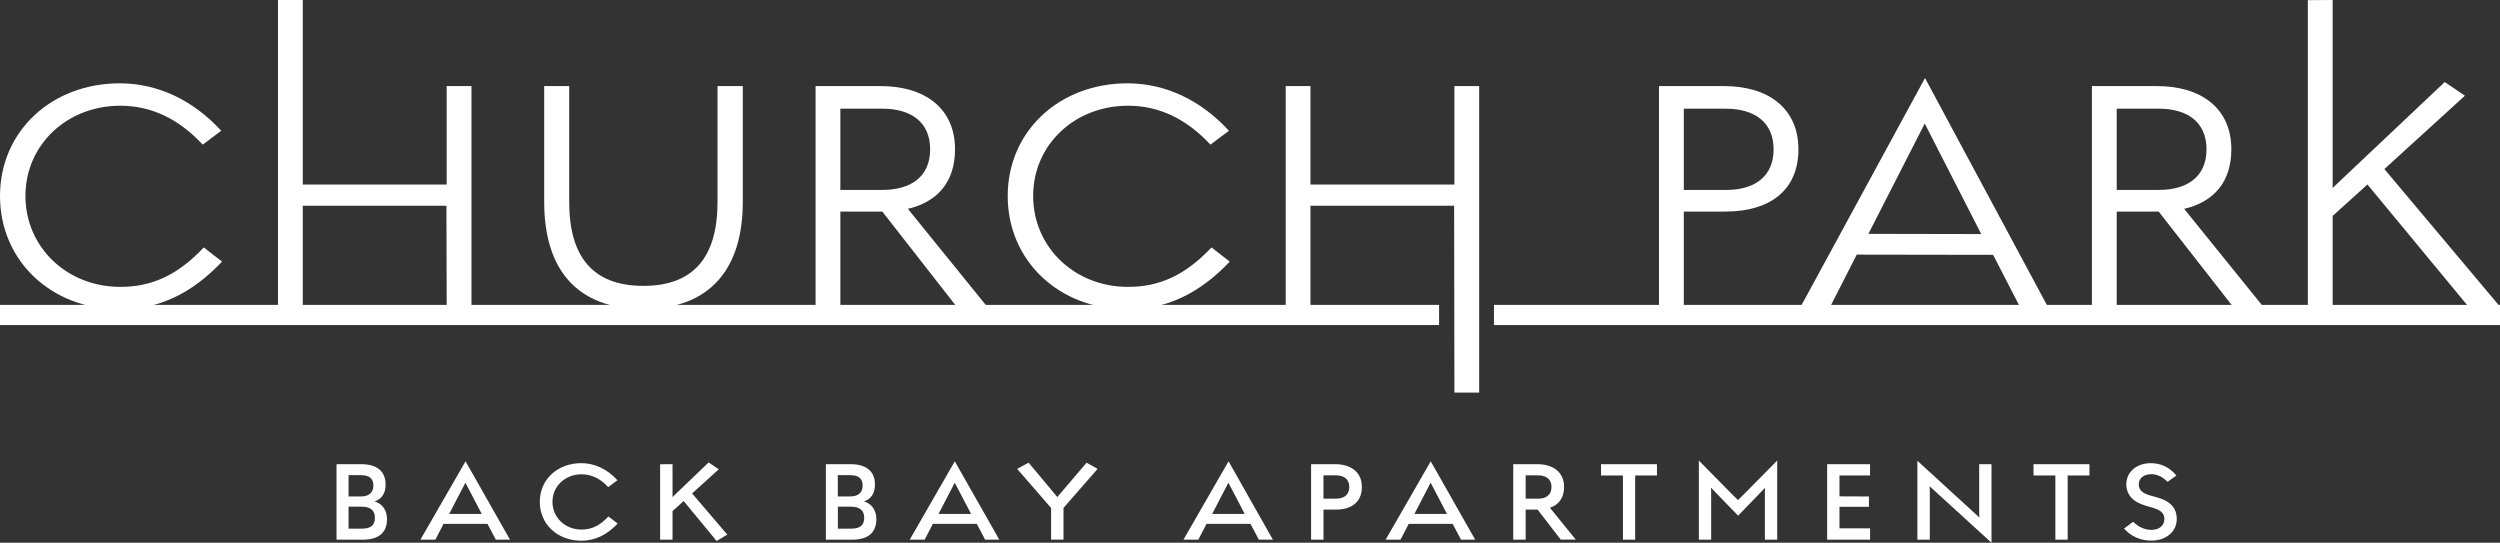
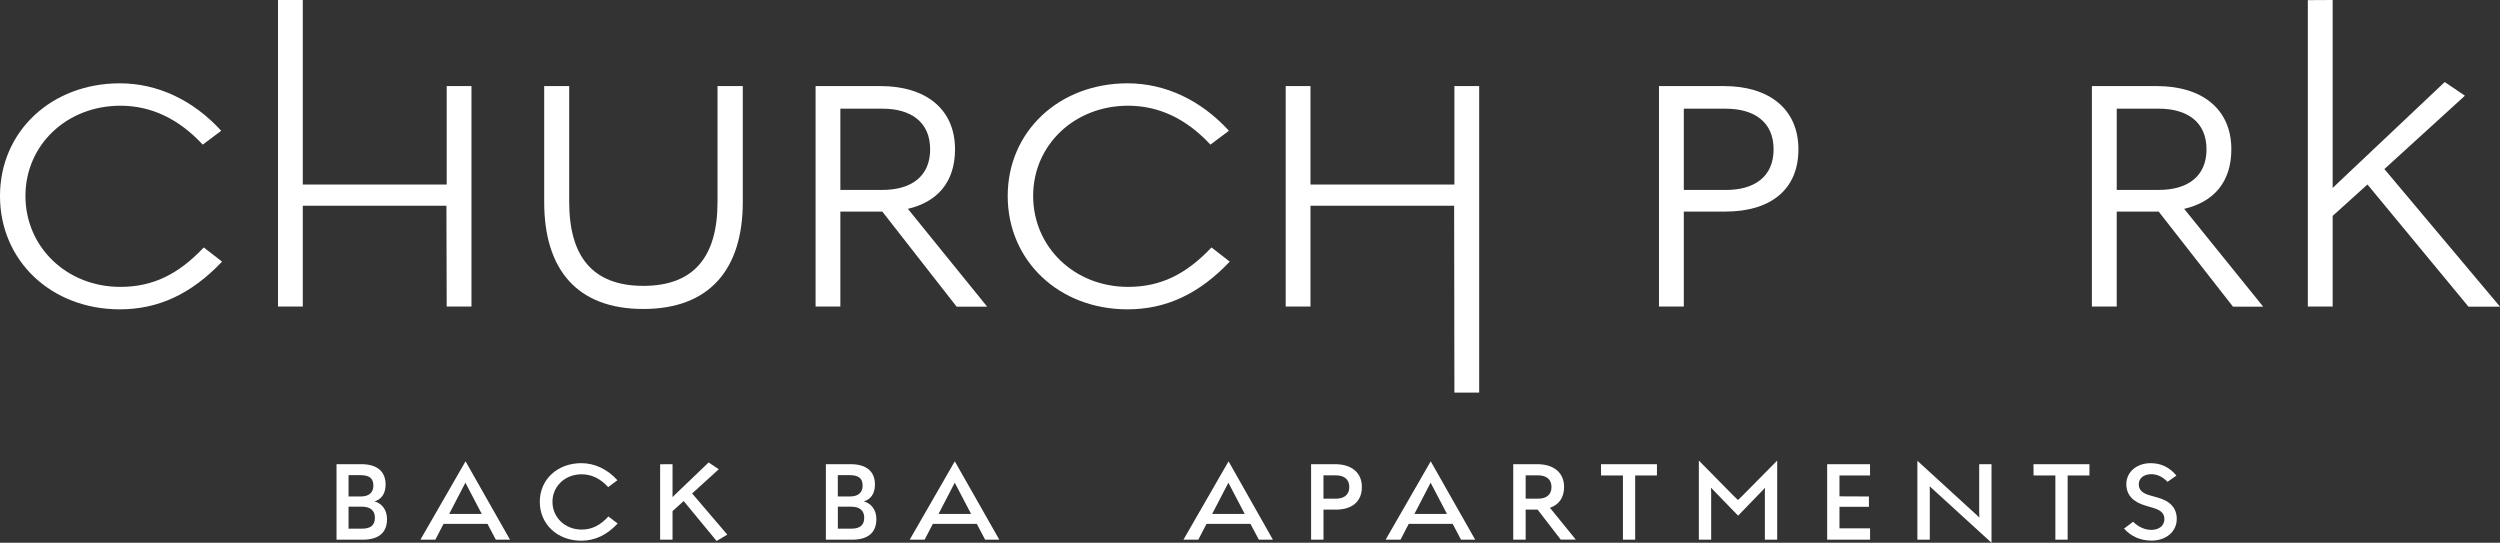
<svg xmlns="http://www.w3.org/2000/svg" id="Layer_1" data-name="Layer 1" viewBox="0 0 568 123.31">
  <rect x="0" y="0" width="568" height="123.31" fill="#333333" stroke="none" />
  <defs>
    <style>
      .cls-1 {
        fill: #fff;
        stroke-width: 0px;
      }
    </style>
  </defs>
-   <rect class="cls-1" y="69.27" width="326.96" height="4.58" />
-   <rect class="cls-1" x="339.43" y="69.27" width="228.57" height="4.58" />
  <path class="cls-1" d="M27.22,70.28C11.64,70.28,0,59.24,0,44.53s11.72-25.6,27.22-25.6c8.54,0,16.63,3.77,23.04,10.78l-4.2,3.15c-5.47-5.89-11.72-8.84-18.72-8.84-12.18,0-21.56,8.92-21.56,20.5s9.35,20.66,21.56,20.66c7.29,0,13.1-2.76,18.96-8.96l4.15,3.22c-6.94,7.33-14.45,10.84-23.23,10.84" />
  <polygon class="cls-1" points="63.16 0 63.16 69.64 68.79 69.64 68.79 46.75 101.43 46.75 101.49 69.64 107.12 69.64 107.12 19.56 101.49 19.56 101.49 41.93 68.79 41.93 68.79 0 63.16 0" />
  <g>
    <path class="cls-1" d="M146.18,70.2c-15.13,0-22.54-9.01-22.54-24.32v-26.32h5.68v26.32c0,12.32,5.26,19.07,16.85,19.07s16.85-6.74,16.85-19.04v-26.35h5.74v26.35c0,15.2-7.49,24.29-22.59,24.29" />
    <path class="cls-1" d="M217.34,69.67l-16.88-21.6h-9.53v21.57h-5.63V19.56h14.8c10.08,0,16.88,5.09,16.88,14.37,0,7.47-4.04,11.96-10.71,13.52l18.01,22.22h-6.93ZM190.93,43.15h9.57c6.41,0,10.83-2.97,10.83-9.22s-4.42-9.24-10.83-9.24h-9.57v18.47Z" />
    <path class="cls-1" d="M256.17,70.28c-15.58,0-27.22-11.04-27.22-25.75s11.72-25.6,27.22-25.6c8.54,0,16.63,3.77,23.04,10.78l-4.2,3.15c-5.47-5.89-11.72-8.84-18.72-8.84-12.18,0-21.56,8.92-21.56,20.5s9.35,20.66,21.56,20.66c7.29,0,13.1-2.76,18.96-8.96l4.15,3.22c-6.95,7.33-14.45,10.84-23.23,10.84" />
  </g>
  <polygon class="cls-1" points="330.38 46.75 297.74 46.75 297.74 69.64 292.11 69.64 292.11 19.56 297.74 19.56 297.74 41.93 330.44 41.93 330.44 19.56 336.07 19.56 336.07 89.2 330.44 89.2 330.38 46.75" />
  <path class="cls-1" d="M392.02,48.07h-9.46v21.57h-5.64V19.56h14.8c10.08,0,16.88,5.09,16.88,14.37s-6.48,14.14-16.59,14.14M392.13,24.69h-9.57v18.47h9.57c6.41,0,10.83-2.96,10.83-9.22s-4.42-9.24-10.83-9.24" />
-   <path class="cls-1" d="M452.83,57.9l-30.98-.05-6.02,11.81h-6.71l28.24-51.93,27.89,51.93h-6.35l-6.07-11.77ZM424.51,53.13l25.63.05-12.84-25.11-12.8,25.06Z" />
  <g>
    <path class="cls-1" d="M507.33,69.67l-16.88-21.6h-9.53v21.57h-5.64V19.56h14.8c10.08,0,16.88,5.09,16.88,14.37,0,7.47-4.04,11.96-10.72,13.52l17.95,22.22h-6.87ZM480.92,43.15h9.57c6.41,0,10.83-2.97,10.83-9.22s-4.42-9.24-10.83-9.24h-9.57v18.47Z" />
    <path class="cls-1" d="M537.89,41.91l-7.91,7.14v20.59h-5.64V.03l5.64-.03v42.7c1.11-1.05,2.14-2.05,3.3-3.13l22.16-20.93,4.59,3.1-18.3,16.67,26.28,31.27h-7.17l-22.95-27.76Z" />
    <path class="cls-1" d="M82.36,122.61h-5.9v-17.15h5.59c3.61,0,5.56,1.63,5.56,4.63,0,2.13-1.03,3.39-2.53,3.83,1.57.4,2.85,1.82,2.85,4,0,3.11-1.88,4.7-5.57,4.7M81.97,107.95h-2.78v4.84h2.86c1.77,0,2.78-.89,2.78-2.44,0-1.68-.92-2.39-2.86-2.39M82.27,115.12h-3.08v4.99h3.08c1.94,0,2.9-.78,2.91-2.47.02-1.62-1.03-2.52-2.91-2.52" />
  </g>
  <path class="cls-1" d="M95.52,122.61h3.39l1.86-3.58h9.99s1.89,3.58,1.89,3.58h3.22l-10.1-17.8-10.25,17.8ZM102.06,116.75l3.68-7.08,3.71,7.09h-7.39Z" />
  <g>
    <path class="cls-1" d="M140.33,118.94c-2.39,2.59-5.17,3.91-8.25,3.91-5.44,0-9.44-3.75-9.44-8.84s4.02-8.78,9.44-8.78c3.03,0,5.94,1.37,8.2,3.88l-2.1,1.56c-1.78-1.95-3.79-2.91-6.05-2.91-3.74,0-6.61,2.71-6.61,6.25s2.85,6.31,6.61,6.31c2.32,0,4.23-.94,6.1-2.98l2.09,1.59Z" />
    <path class="cls-1" d="M155.33,113.84l-2.53,2.28v6.49h-2.82v-17.13l2.82-.02v7.48c.37-.36.76-.75,1.15-1.12l7.05-6.75,2.3,1.55-6.05,5.49,7.99,9.36-2.43,1.44-7.47-9.06Z" />
    <path class="cls-1" d="M193.54,122.61h-5.9v-17.15h5.59c3.61,0,5.56,1.63,5.56,4.63,0,2.13-1.03,3.39-2.53,3.83,1.57.4,2.85,1.82,2.85,4,0,3.11-1.88,4.7-5.57,4.7M193.14,107.95h-2.79v4.84h2.86c1.77,0,2.78-.89,2.78-2.44,0-1.68-.92-2.39-2.86-2.39M193.44,115.12h-3.08v4.99h3.08c1.94,0,2.9-.78,2.91-2.47.02-1.62-1.03-2.52-2.91-2.52" />
  </g>
  <path class="cls-1" d="M206.7,122.61h3.38l1.86-3.58h9.99s1.89,3.58,1.89,3.58h3.22l-10.11-17.8-10.24,17.8ZM213.24,116.75l3.68-7.08,3.71,7.09h-7.38Z" />
-   <polygon class="cls-1" points="240.22 112.93 233.7 105.12 231.1 106.53 238.81 115.41 238.81 122.6 241.63 122.6 241.63 115.39 249.37 106.53 246.87 105.12 240.22 112.93" />
  <path class="cls-1" d="M268.88,122.61h3.38l1.86-3.58h9.99s1.9,3.58,1.9,3.58h3.19l-10.07-17.8-10.25,17.8ZM275.41,116.75l3.68-7.08,3.71,7.09h-7.39Z" />
  <path class="cls-1" d="M303.47,115.78h-2.77v6.83h-2.82v-17.15h5.44c3.7,0,6.1,1.88,6.1,5.19s-2.23,5.14-5.95,5.14M303.53,108h-2.84v5.3h2.84c1.82,0,3.03-.87,3.03-2.65s-1.21-2.65-3.03-2.65" />
  <path class="cls-1" d="M314.82,122.61h3.38l1.86-3.58h9.99s1.89,3.58,1.89,3.58h3.22l-10.1-17.8-10.24,17.8ZM321.36,116.75l3.68-7.08,3.71,7.09h-7.38Z" />
  <path class="cls-1" d="M354.6,122.6l-5.26-6.82h-2.71v6.83h-2.82v-17.15h5.44c3.7,0,6.11,1.87,6.11,5.18,0,2.42-1.16,4.03-3.21,4.73l5.87,7.23h-3.41ZM346.63,113.3h2.84c1.82,0,3.03-.87,3.03-2.65s-1.21-2.65-3.03-2.65h-2.84v5.3Z" />
  <polygon class="cls-1" points="363.75 105.46 363.76 108.03 368.73 108.03 368.73 122.61 371.51 122.61 371.51 108.03 376.46 108.03 376.46 105.46 363.75 105.46" />
  <path class="cls-1" d="M400.97,111.84c0-.4.03-.78.05-1.01l-6.12,6.33-6.17-6.36c.01.26.05.69.05,1.08v10.74h-2.8v-17.98l7.81,7.92c.35.32.81.78,1.08,1.05.29-.29.76-.74,1.08-1.05l7.83-7.92v17.98h-2.8v-10.78Z" />
  <polygon class="cls-1" points="415.13 105.46 415.13 122.61 424.88 122.61 424.88 120.04 417.93 120.04 417.93 115.15 424.62 115.15 424.62 112.8 417.93 112.77 417.93 108.02 424.87 108.02 424.87 105.46 415.13 105.46" />
  <path class="cls-1" d="M438.45,111.71v10.9h-2.82v-17.92l14.09,12.89c-.03-.34-.05-.77-.05-1.19v-10.93h2.8v17.85l-14.07-12.84c.05.39.05.85.05,1.24" />
  <polygon class="cls-1" points="462.01 105.46 462.02 108.03 466.98 108.03 466.98 122.61 469.77 122.61 469.77 108.03 474.72 108.03 474.72 105.46 462.01 105.46" />
  <path class="cls-1" d="M488.78,107.73c-1.73.02-2.86.93-2.85,2.33.01,1.23.79,2,2.49,2.48l1.84.52c2.83.79,4.29,2.39,4.3,4.83.01,2.89-2.42,4.93-5.73,4.94-2.51,0-4.66-.95-6.25-2.74l2.07-1.55c1.14,1.17,2.67,1.86,4.19,1.85,1.76-.03,2.89-.99,2.91-2.43.01-1.31-.75-2.03-2.59-2.58l-1.69-.5c-2.86-.83-4.35-2.44-4.37-4.85-.01-2.76,2.3-4.77,5.48-4.8,2.37,0,4.28.89,5.9,2.81l-2.01,1.43c-1.21-1.2-2.39-1.73-3.7-1.74" />
</svg>